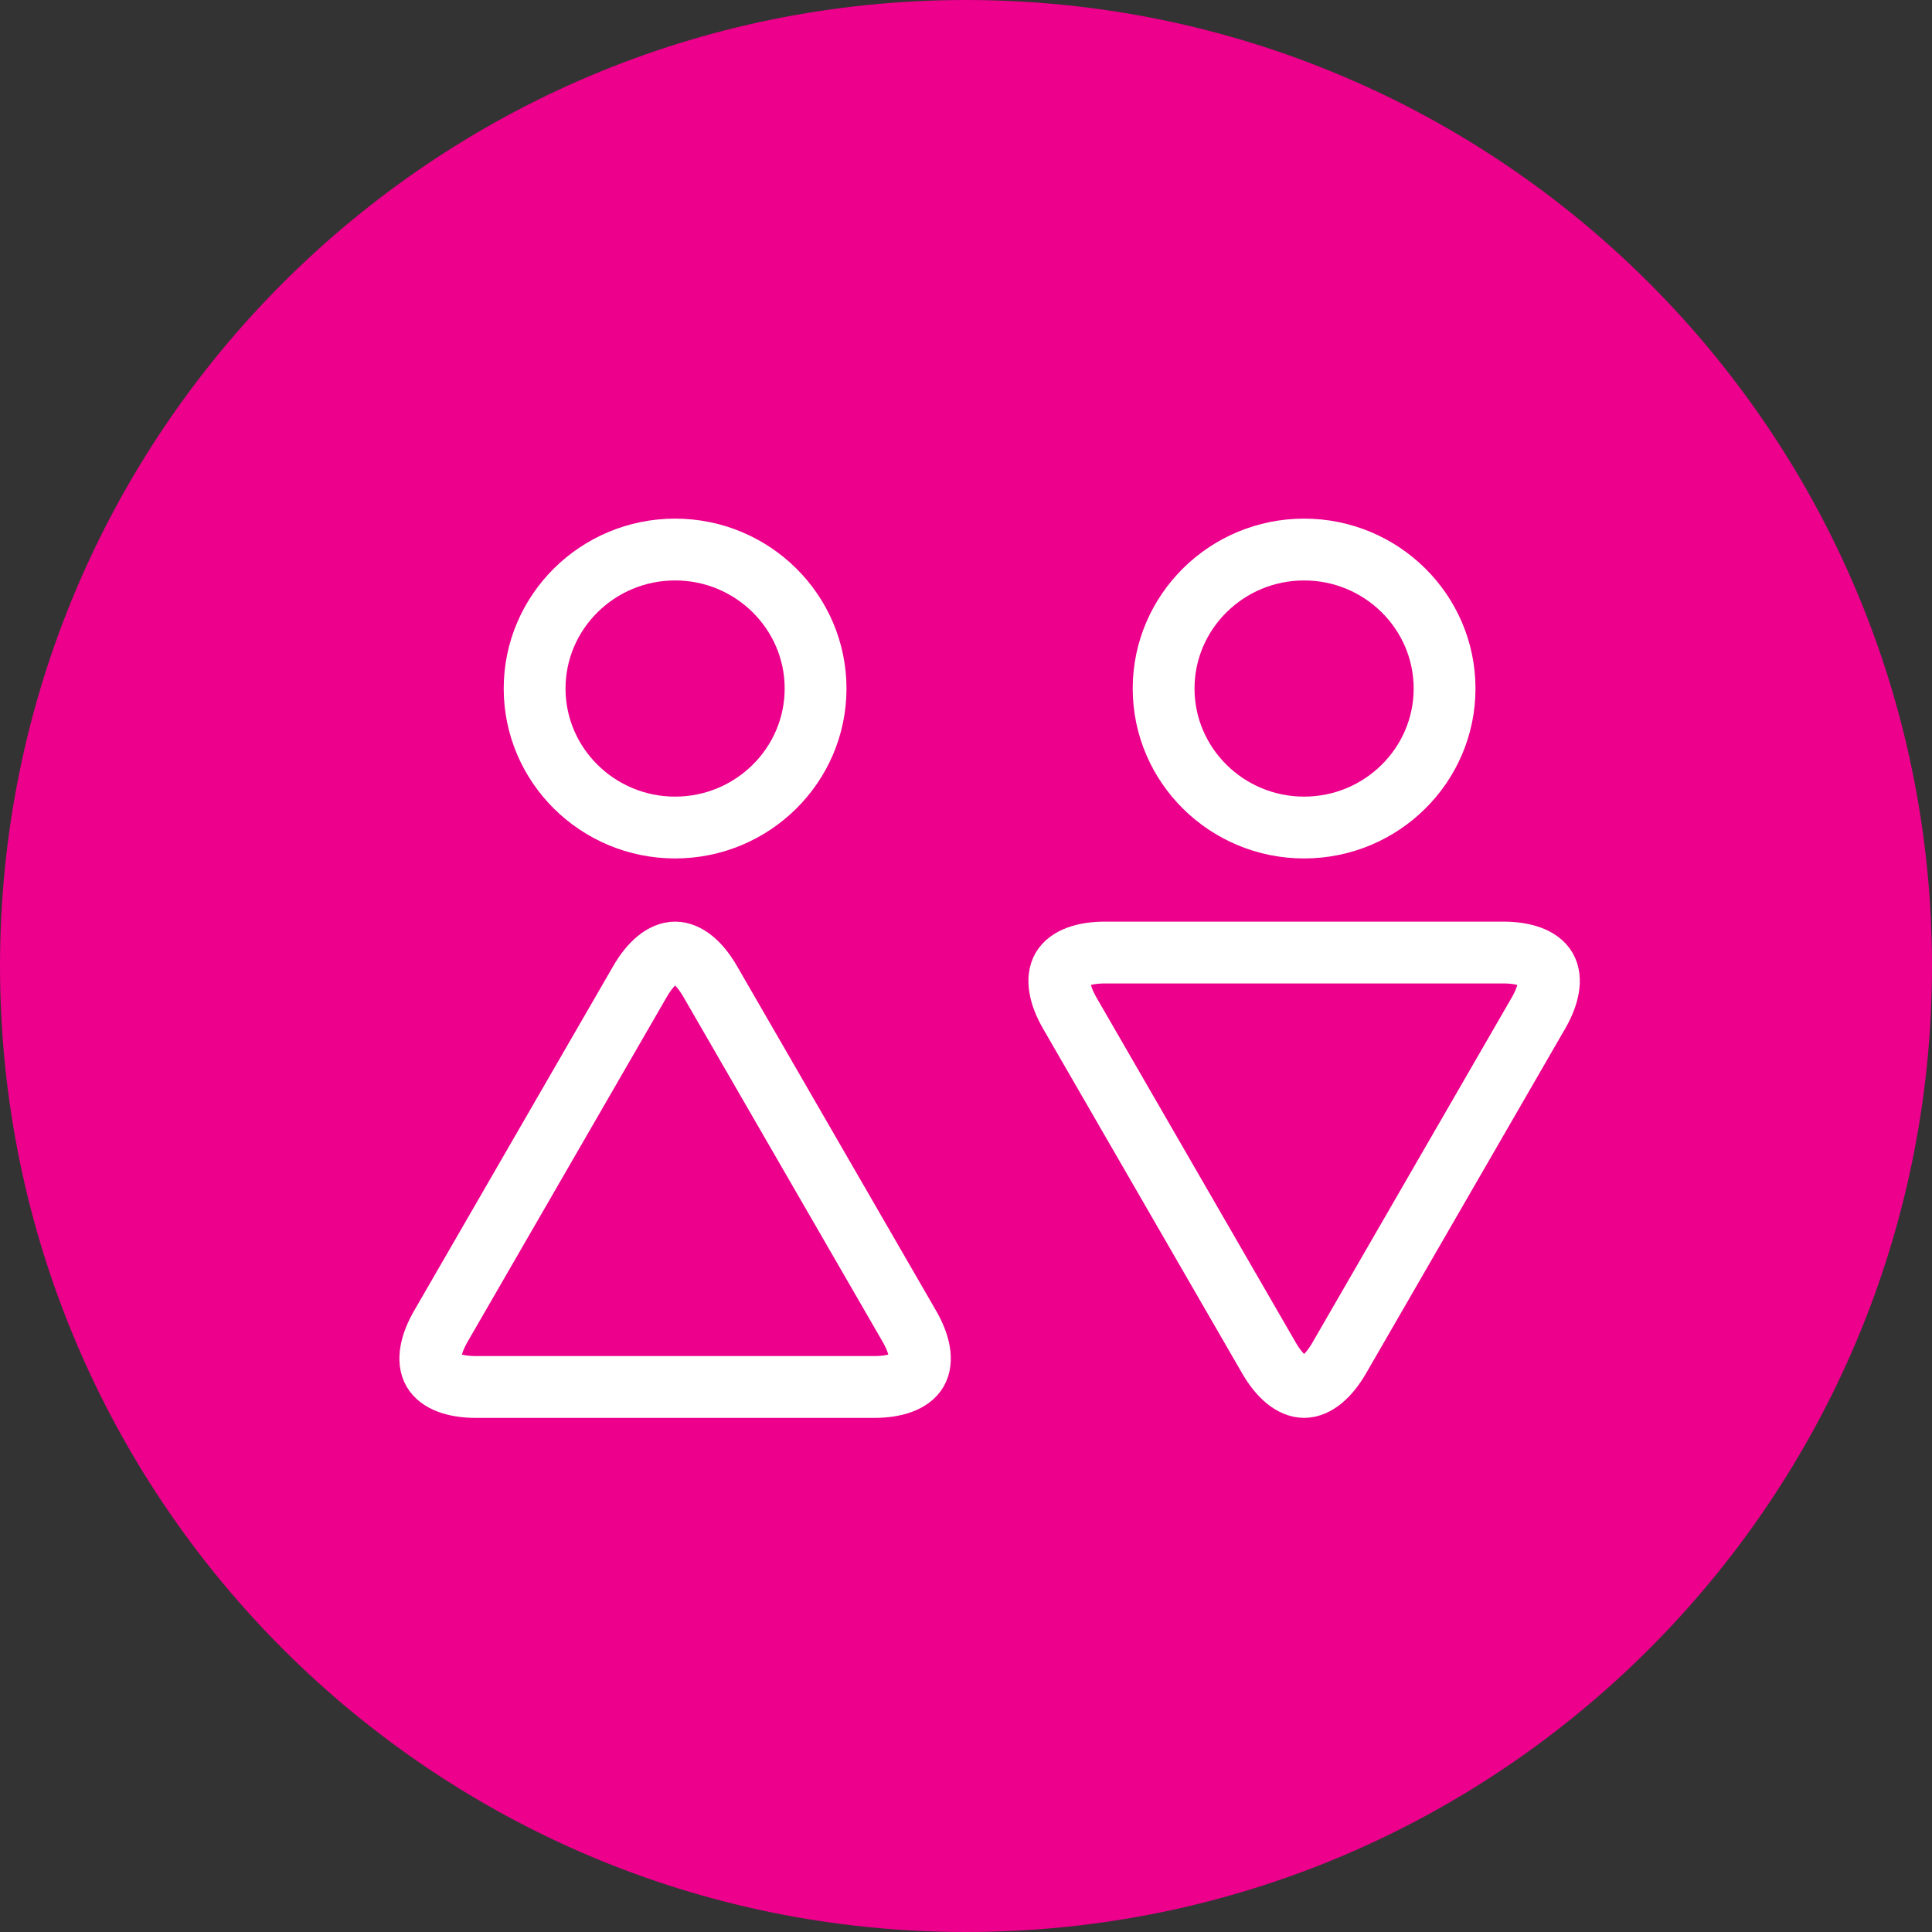
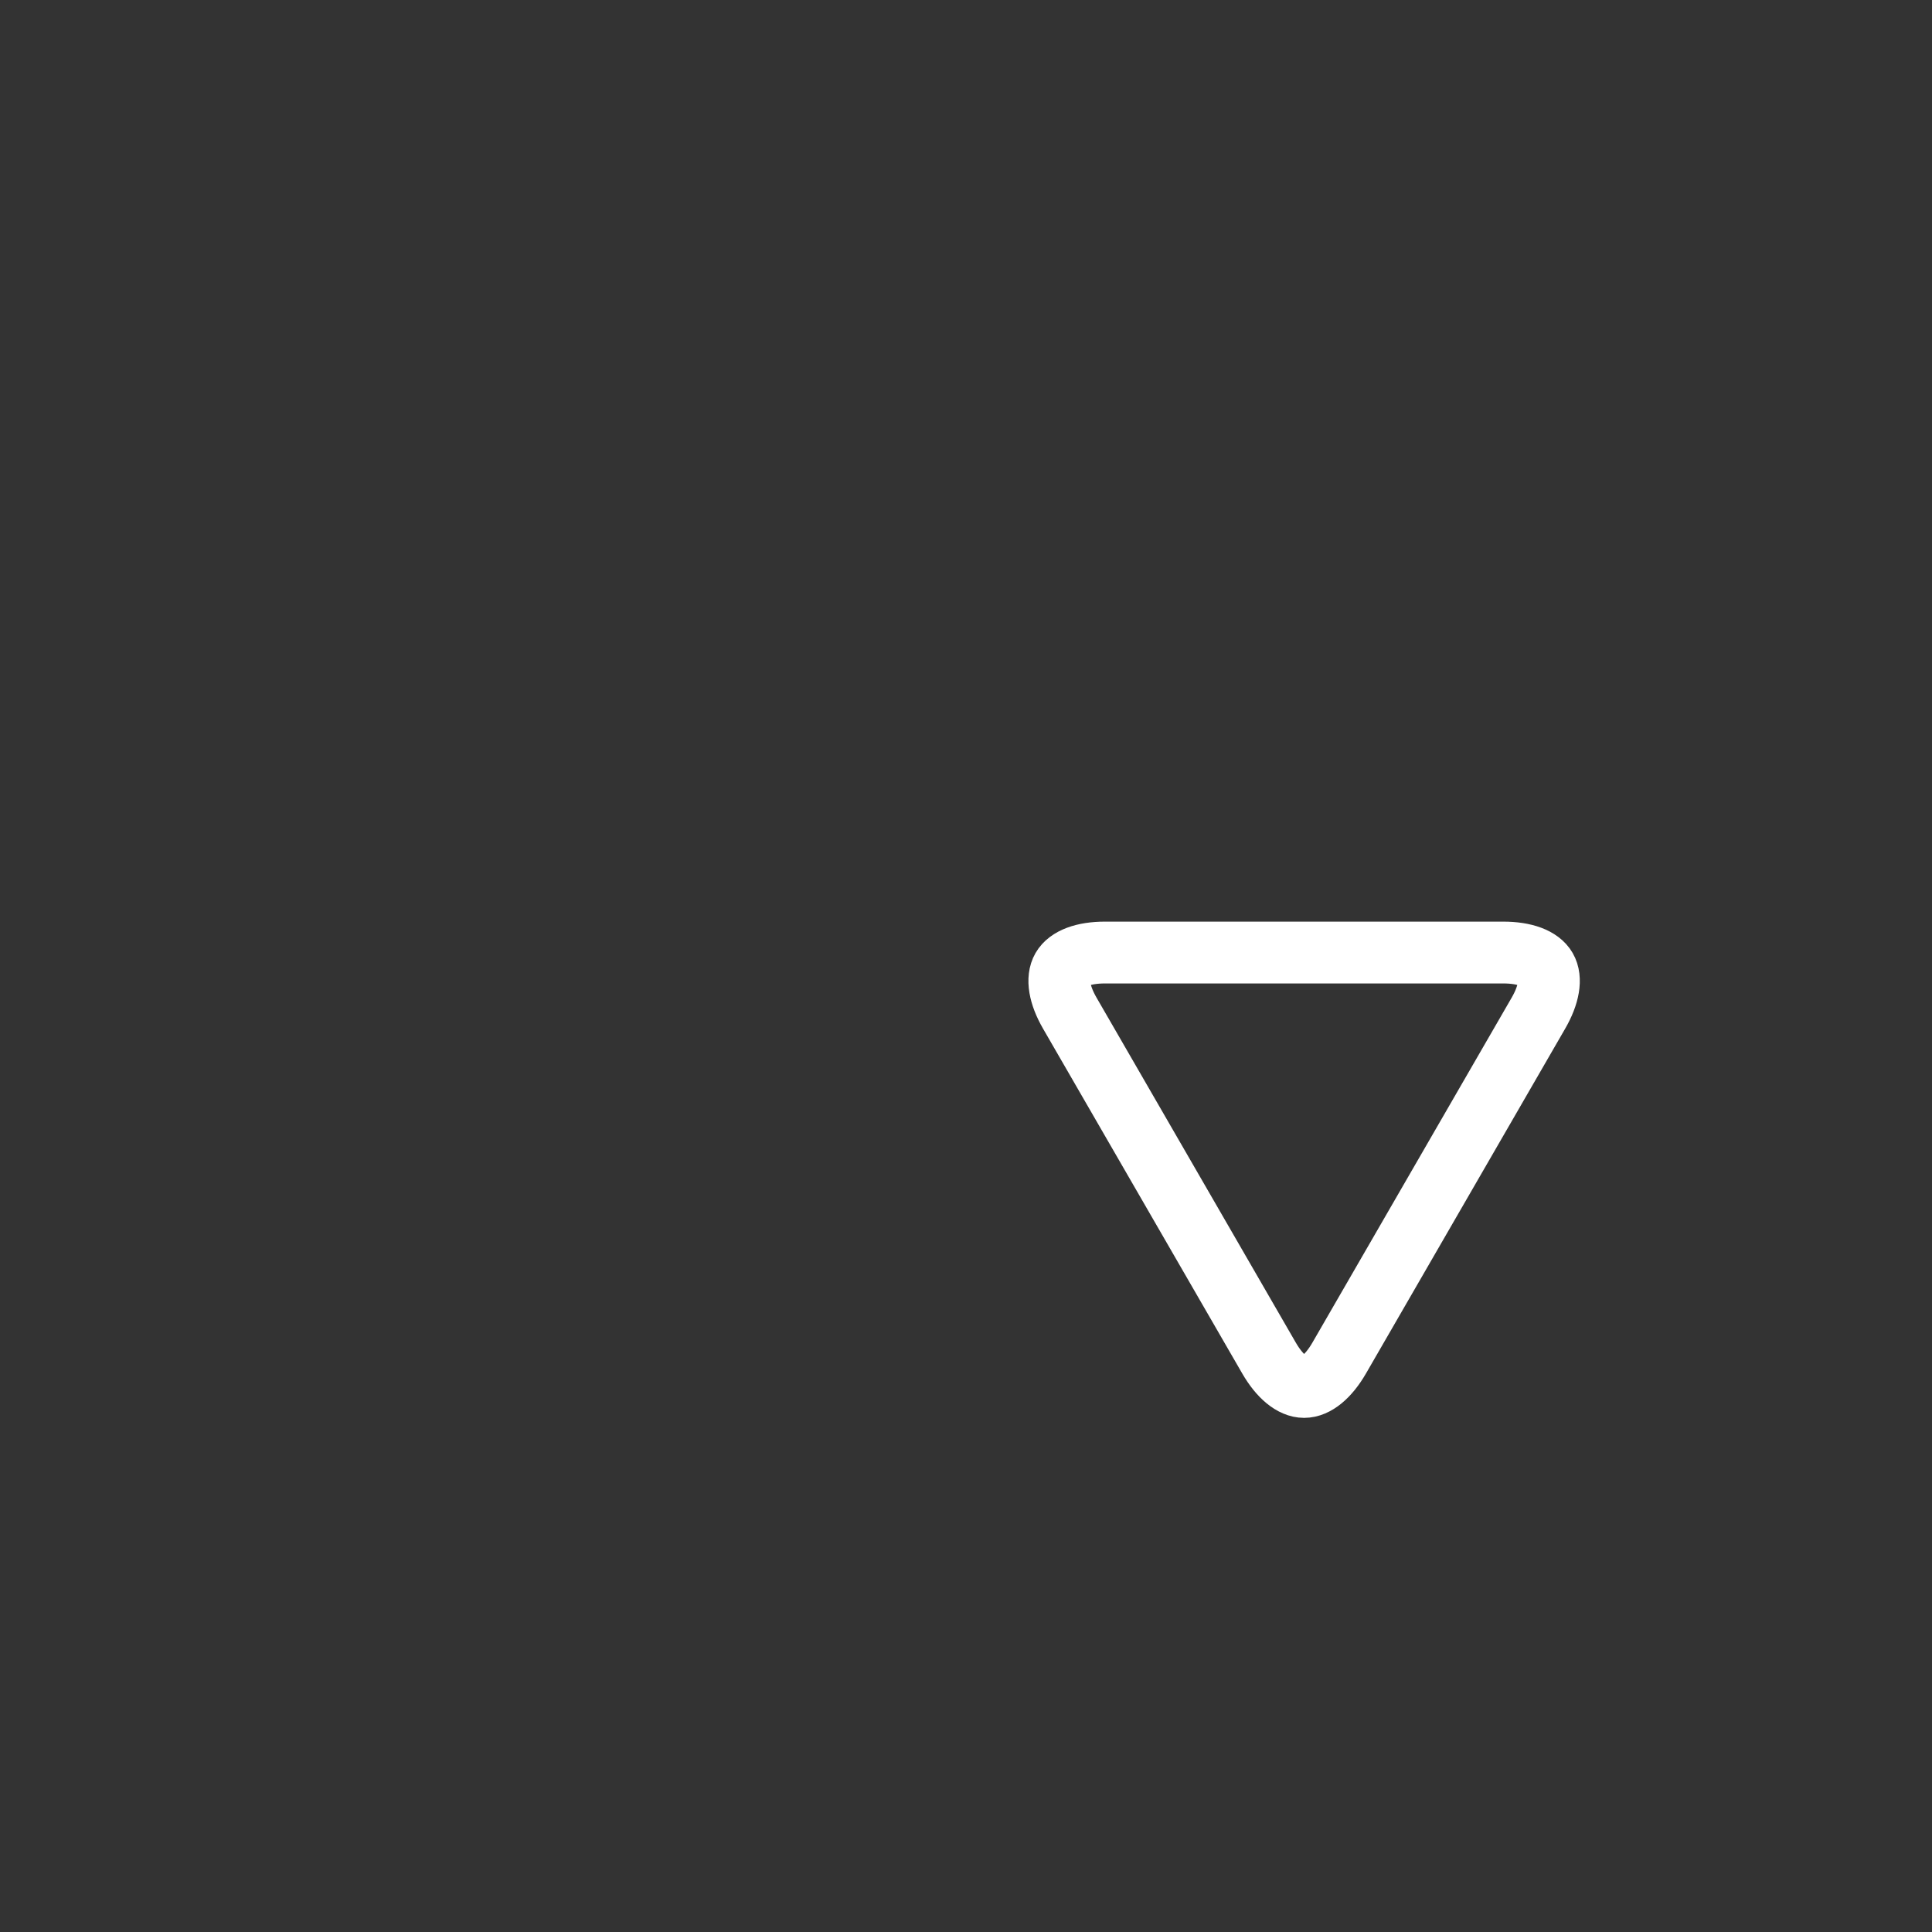
<svg xmlns="http://www.w3.org/2000/svg" width="100%" height="100%" viewBox="0 0 125 125" version="1.1" xml:space="preserve" style="fill-rule:evenodd;clip-rule:evenodd;stroke-linecap:round;stroke-linejoin:round;">
  <rect x="0" y="0" width="125" height="125" fill="#333333" stroke="none" />
-   <path d="M62.5,0c34.518,0 62.5,27.981 62.5,62.5c0,34.518 -27.982,62.5 -62.5,62.5c-34.518,0 -62.5,-27.982 -62.5,-62.5c0,-34.519 27.982,-62.5 62.5,-62.5" style="fill:#ec008c;fill-rule:nonzero;" />
-   <path d="M45.949,63.499c-0.686,-1.188 -1.514,-1.87 -2.27,-1.87c-0.756,-0 -1.583,0.682 -2.269,1.87l-12.888,22.311c-0.686,1.188 -0.864,2.245 -0.486,2.898c0.377,0.654 1.38,1.029 2.752,1.029l25.782,-0c1.372,-0 2.375,-0.375 2.753,-1.029c0.377,-0.654 0.2,-1.71 -0.486,-2.898l-12.888,-22.311Z" style="fill:none;fill-rule:nonzero;stroke:#fff;stroke-width:4px;" />
  <path d="M82.106,87.867c0.686,1.187 1.514,1.869 2.27,1.869c0.756,0 1.583,-0.682 2.269,-1.869l12.888,-22.312c0.686,-1.187 0.864,-2.244 0.486,-2.897c-0.377,-0.654 -1.38,-1.029 -2.752,-1.029l-25.782,0c-1.372,0 -2.375,0.375 -2.753,1.029c-0.377,0.653 -0.2,1.71 0.486,2.897l12.888,22.312Z" style="fill:none;fill-rule:nonzero;stroke:#fff;stroke-width:4px;" />
-   <path d="M43.679,53.541c5.012,-0 9.089,-4.034 9.089,-8.993c0,-4.959 -4.077,-8.993 -9.089,-8.993c-5.012,-0 -9.089,4.034 -9.089,8.993c0,4.959 4.077,8.993 9.089,8.993Z" style="fill:none;fill-rule:nonzero;stroke:#fff;stroke-width:4px;" />
-   <path d="M84.375,53.541c5.012,-0 9.089,-4.034 9.089,-8.993c0,-4.959 -4.077,-8.993 -9.089,-8.993c-5.012,-0 -9.089,4.034 -9.089,8.993c0,4.959 4.077,8.993 9.089,8.993Z" style="fill:none;fill-rule:nonzero;stroke:#fff;stroke-width:4px;" />
</svg>